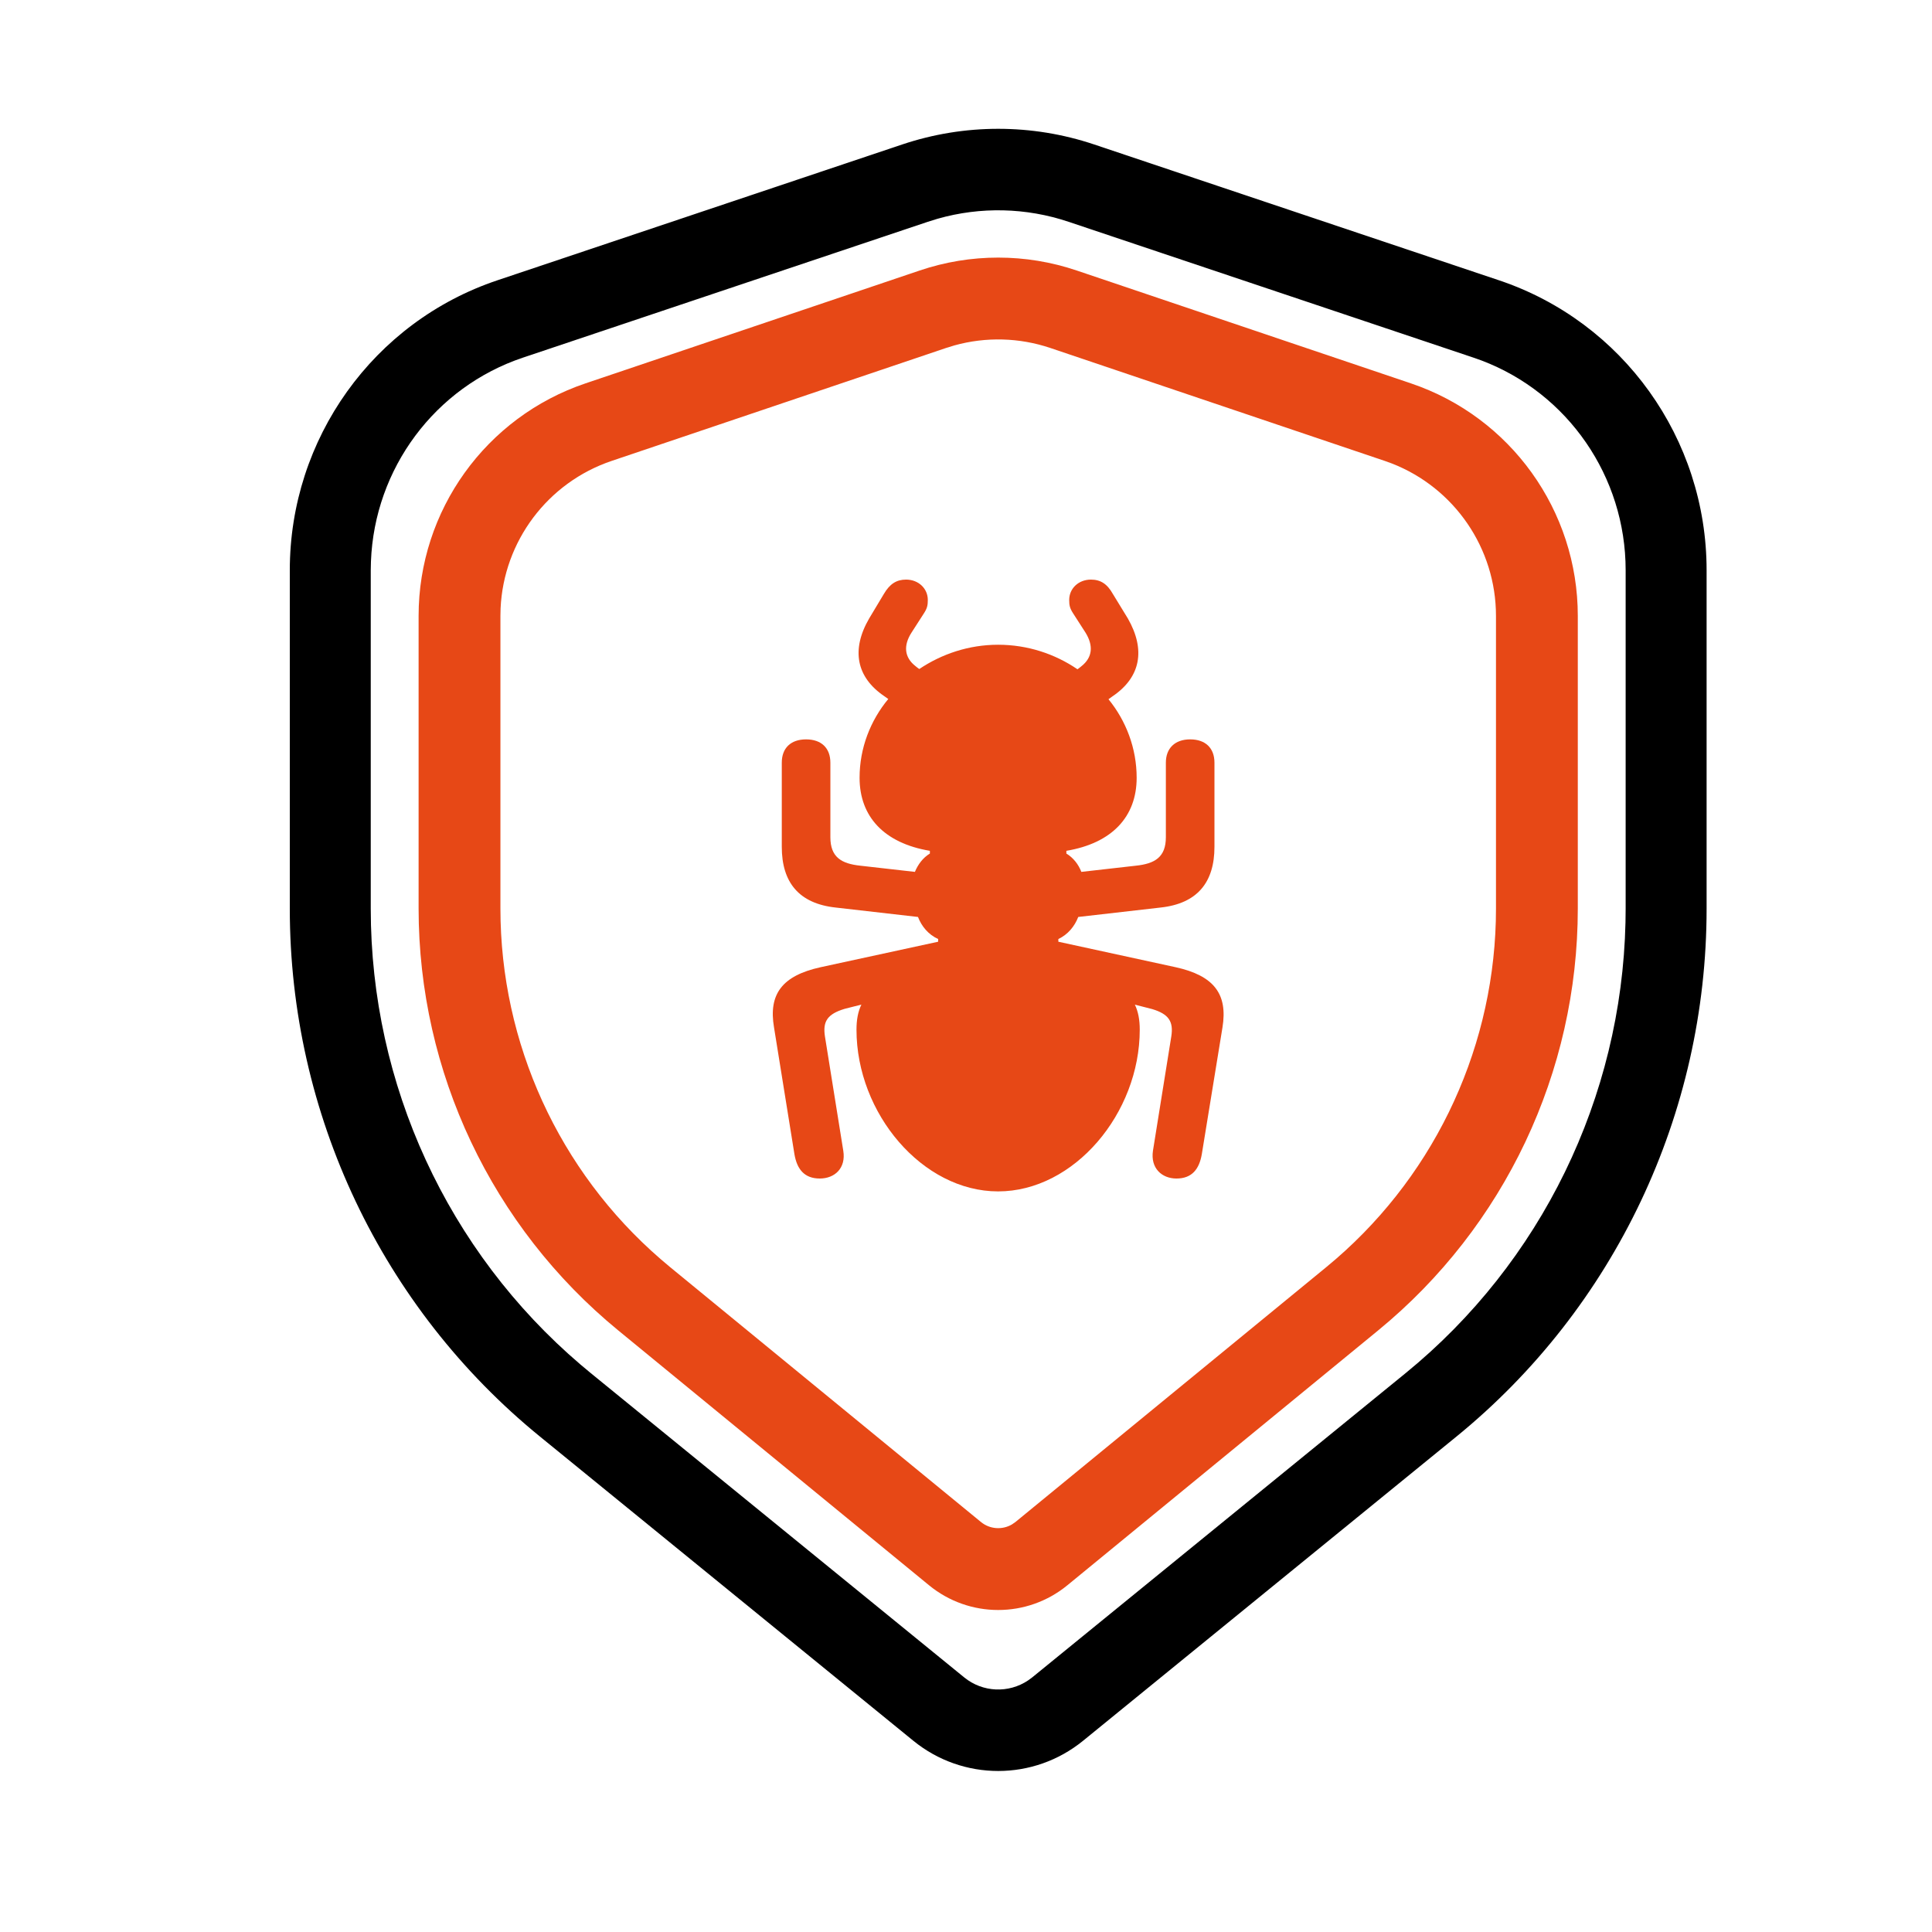
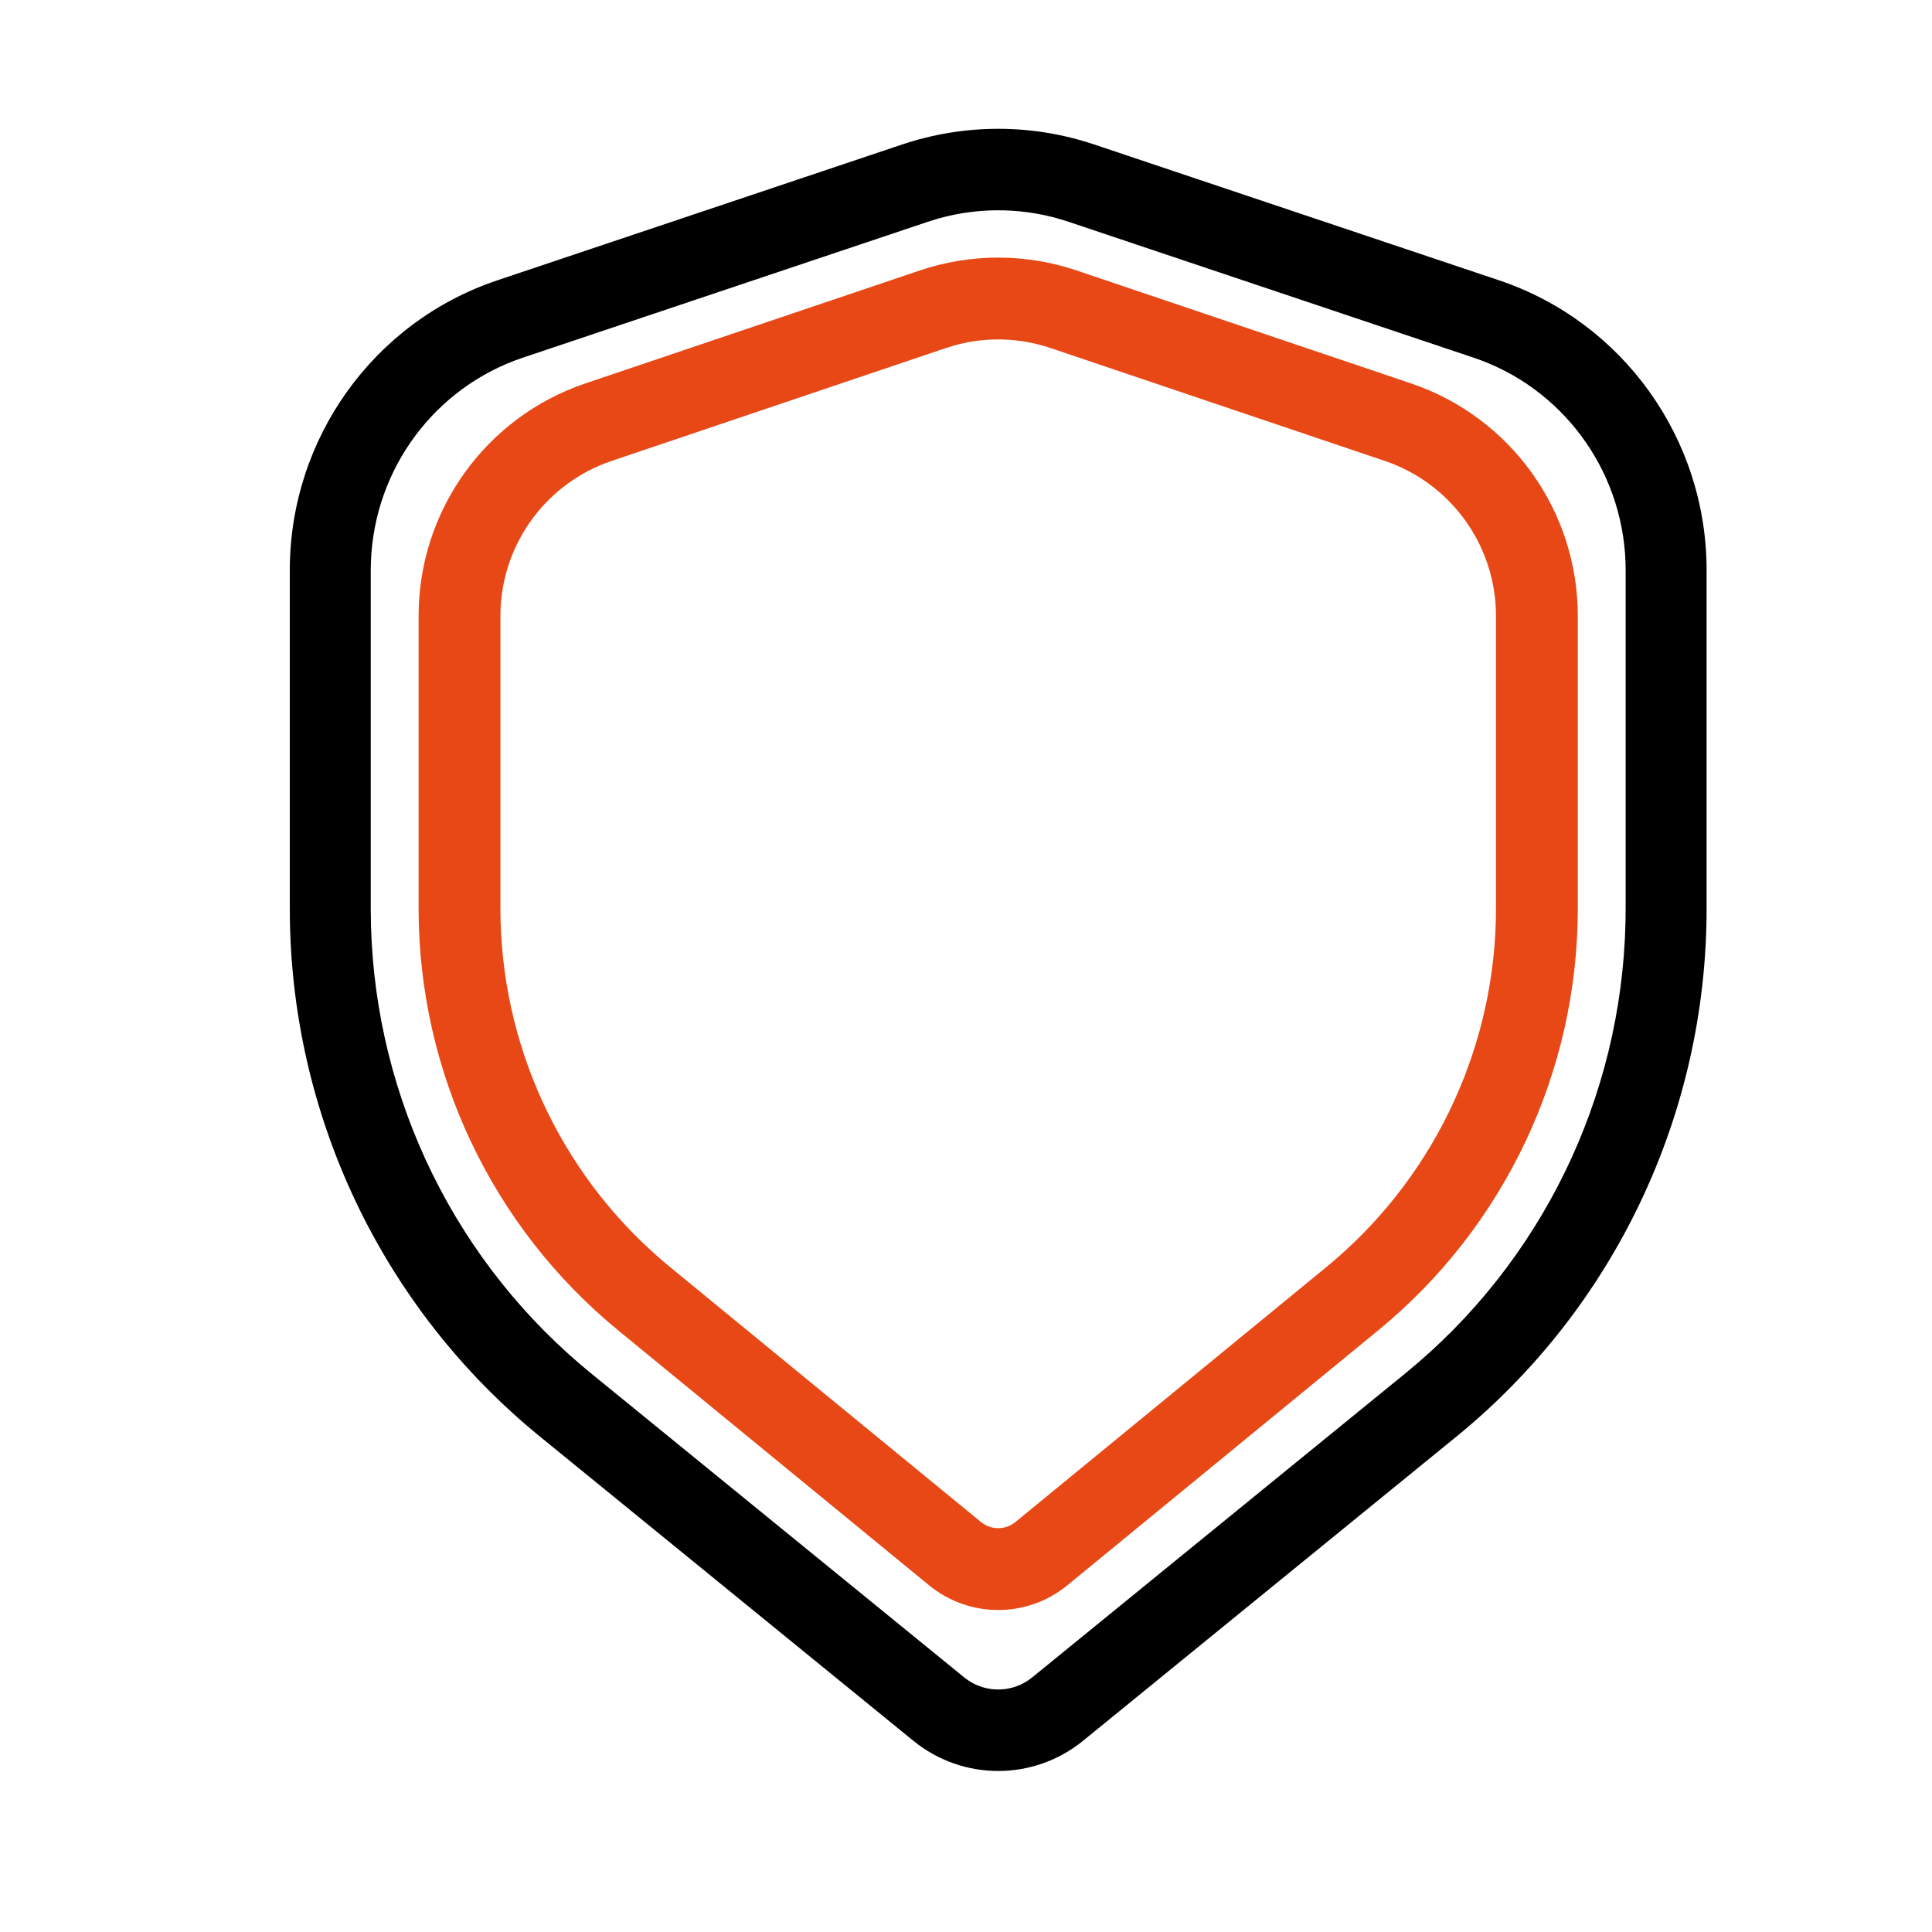
<svg xmlns="http://www.w3.org/2000/svg" width="60px" height="60px" viewBox="0 0 60 60" version="1.1">
  <title>varovanjepredmrcesom</title>
  <g id="varovanjepredmrcesom" stroke="none" stroke-width="1" fill="none" fill-rule="evenodd">
    <path d="M33.982,4.487 L46.553,8.705 C50.403,9.996 53,13.623 53,17.708 L53,28.222 C53,34.586 50.145,40.61 45.231,44.614 L33.637,54.06 C32.099,55.313 29.901,55.313 28.363,54.06 L16.769,44.614 C11.855,40.61 9,34.586 9,28.222 L9,17.708 C9,13.623 11.597,9.996 15.447,8.705 L28.018,4.487 C29.954,3.838 32.046,3.838 33.982,4.487 Z M33.186,6.888 C31.869,6.446 30.451,6.414 29.119,6.793 L28.814,6.888 L16.242,11.106 C13.504,12.024 11.631,14.553 11.52,17.436 L11.514,17.708 L11.514,28.222 C11.514,33.682 13.903,38.858 18.03,42.379 L18.351,42.647 L29.945,52.094 C30.519,52.561 31.324,52.592 31.928,52.187 L32.055,52.094 L43.649,42.647 C47.865,39.211 50.359,34.086 50.481,28.642 L50.486,28.222 L50.486,17.708 C50.486,14.803 48.695,12.214 46.012,11.196 L45.758,11.106 L33.186,6.888 Z" id="Rectangle" fill="#000000" fill-rule="nonzero" />
    <path d="M33.439,8.401 L43.815,11.905 C46.914,12.951 49,15.857 49,19.128 L49,28.214 C49,33.29 46.725,38.098 42.801,41.316 L33.148,49.232 C31.899,50.256 30.101,50.256 28.852,49.232 L19.199,41.316 C15.275,38.098 13,33.29 13,28.214 L13,19.128 C13,15.857 15.086,12.951 18.185,11.905 L28.561,8.401 C30.143,7.866 31.857,7.866 33.439,8.401 Z M32.626,10.809 C31.659,10.482 30.619,10.455 29.64,10.727 L29.374,10.809 L18.998,14.313 C17.006,14.985 15.641,16.811 15.546,18.896 L15.541,19.128 L15.541,28.214 C15.541,32.398 17.359,36.367 20.511,39.098 L20.81,39.351 L30.463,47.266 C30.74,47.494 31.127,47.519 31.428,47.342 L31.537,47.266 L41.19,39.351 C44.424,36.698 46.34,32.775 46.454,28.606 L46.459,28.214 L46.459,19.128 C46.459,17.026 45.166,15.149 43.221,14.392 L43.002,14.313 L32.626,10.809 Z" id="Rectangle" fill="#E74816" fill-rule="nonzero" />
-     <path d="M30.997,37 C33.357,37 35.396,34.577 35.396,31.977 C35.396,31.669 35.348,31.415 35.244,31.2 C35.428,31.246 35.605,31.292 35.782,31.338 C36.295,31.492 36.448,31.723 36.376,32.185 L35.806,35.738 C35.725,36.277 36.079,36.6 36.536,36.6 C37.018,36.6 37.243,36.308 37.323,35.846 L37.965,31.908 C38.134,30.869 37.7,30.3 36.512,30.038 L32.868,29.246 L32.868,29.162 C33.165,29.023 33.373,28.769 33.486,28.477 L36.038,28.185 C37.186,28.062 37.716,27.4 37.716,26.3 L37.716,23.685 C37.716,23.231 37.435,22.962 36.962,22.962 C36.488,22.962 36.207,23.238 36.207,23.685 L36.207,26 C36.207,26.623 35.862,26.823 35.276,26.885 L33.582,27.077 C33.494,26.846 33.333,26.638 33.117,26.508 L33.117,26.423 C34.537,26.185 35.3,25.362 35.3,24.154 C35.3,23.238 34.971,22.385 34.425,21.715 L34.553,21.623 C35.428,21.031 35.581,20.177 35.027,19.208 L34.561,18.446 C34.385,18.131 34.176,18 33.879,18 C33.494,18 33.205,18.277 33.205,18.631 C33.205,18.792 33.221,18.885 33.325,19.046 L33.711,19.646 C33.959,20.046 33.935,20.415 33.582,20.692 C33.542,20.723 33.51,20.754 33.462,20.785 C32.763,20.308 31.913,20.023 30.997,20.023 C30.09,20.023 29.248,20.308 28.549,20.777 C28.509,20.754 28.469,20.715 28.429,20.685 C28.084,20.415 28.051,20.046 28.308,19.646 L28.694,19.046 C28.798,18.885 28.814,18.792 28.814,18.631 C28.814,18.277 28.525,18 28.14,18 C27.843,18 27.634,18.131 27.449,18.446 L26.992,19.208 C26.43,20.177 26.591,21.031 27.466,21.623 L27.586,21.708 C27.032,22.377 26.695,23.231 26.695,24.154 C26.695,25.362 27.457,26.185 28.878,26.423 L28.878,26.508 C28.662,26.638 28.509,26.846 28.413,27.077 L26.719,26.885 C26.133,26.823 25.788,26.623 25.788,26 L25.788,23.685 C25.788,23.238 25.515,22.962 25.033,22.962 C24.56,22.962 24.279,23.231 24.279,23.685 L24.279,26.3 C24.279,27.4 24.809,28.062 25.956,28.185 L28.509,28.477 C28.621,28.769 28.83,29.023 29.135,29.162 L29.135,29.246 L25.483,30.038 C24.295,30.3 23.861,30.869 24.038,31.908 L24.672,35.846 C24.752,36.308 24.977,36.6 25.459,36.6 C25.924,36.6 26.277,36.277 26.189,35.738 L25.619,32.185 C25.547,31.715 25.7,31.492 26.229,31.331 C26.398,31.285 26.574,31.246 26.751,31.2 C26.647,31.415 26.599,31.669 26.599,31.977 C26.599,34.577 28.645,37 30.997,37 Z" id="bug" fill="#E74816" fill-rule="nonzero" />
  </g>
</svg>